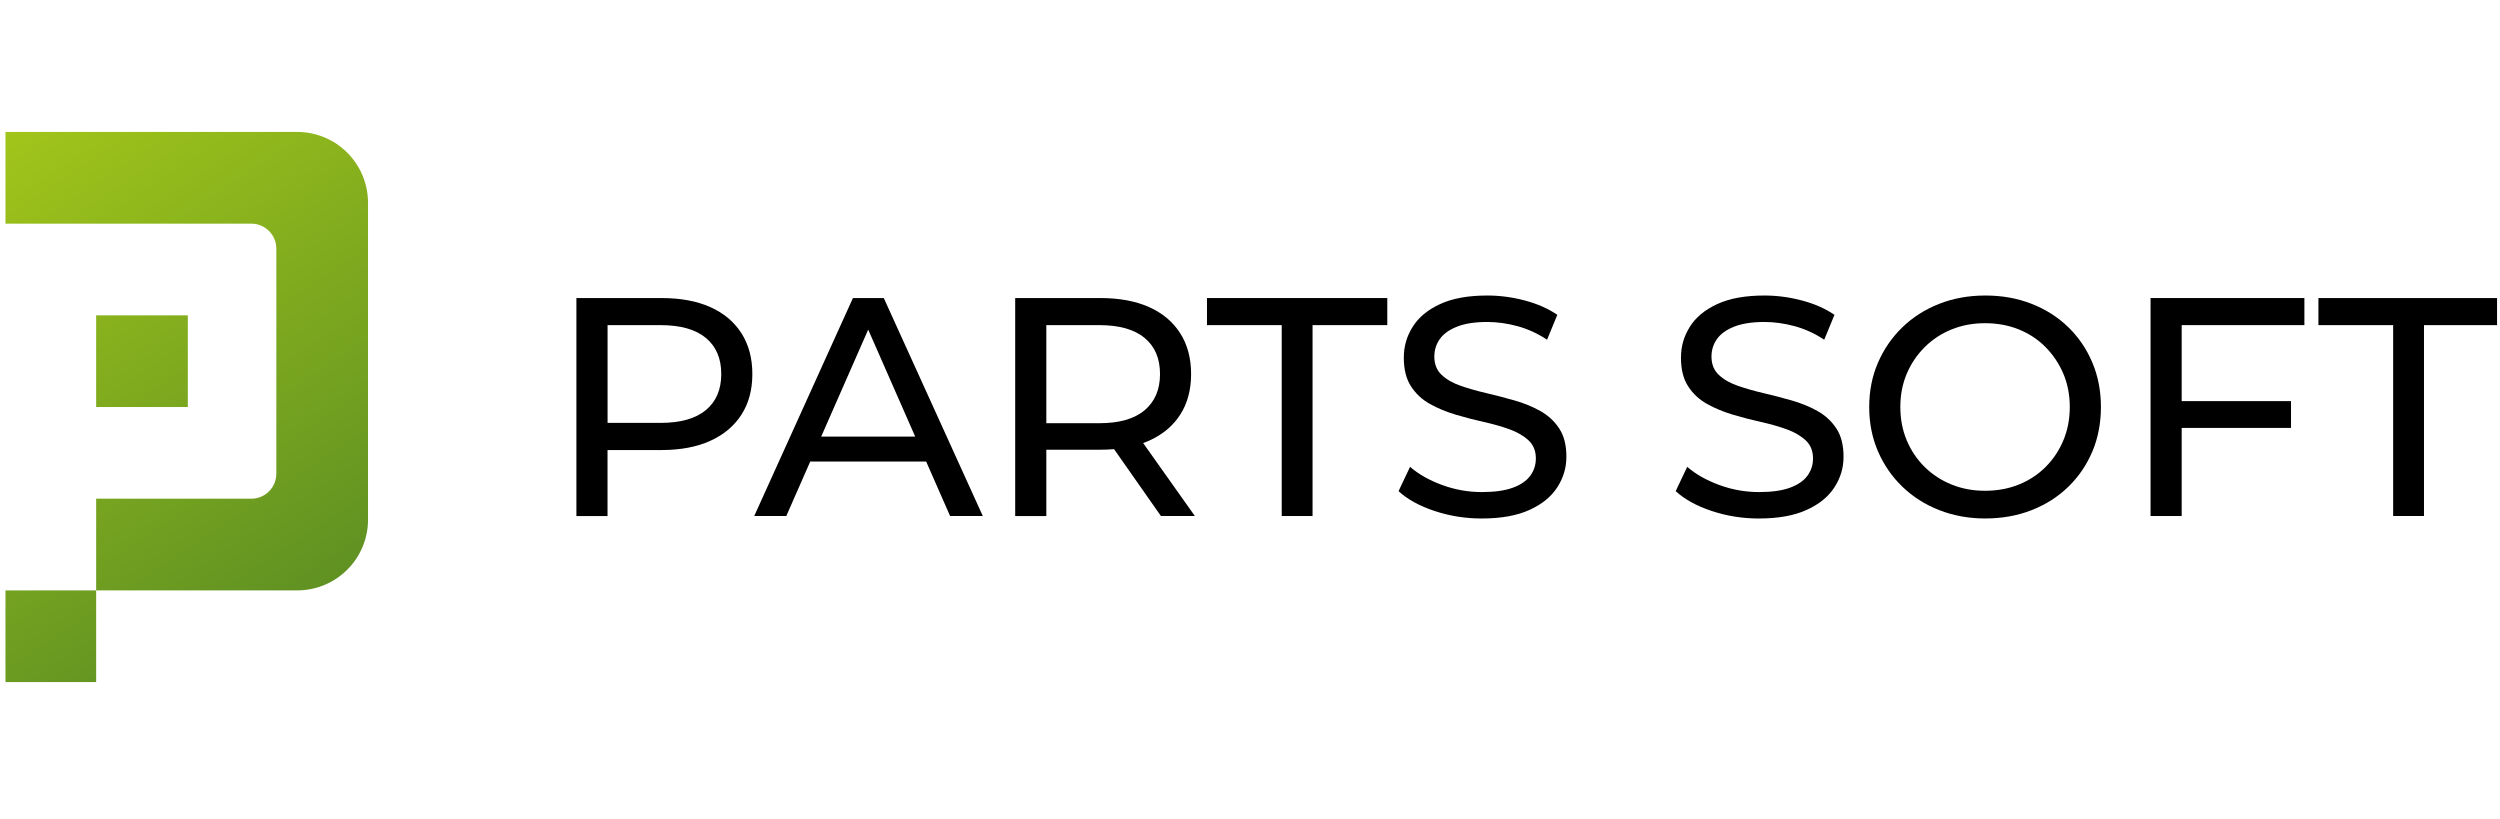
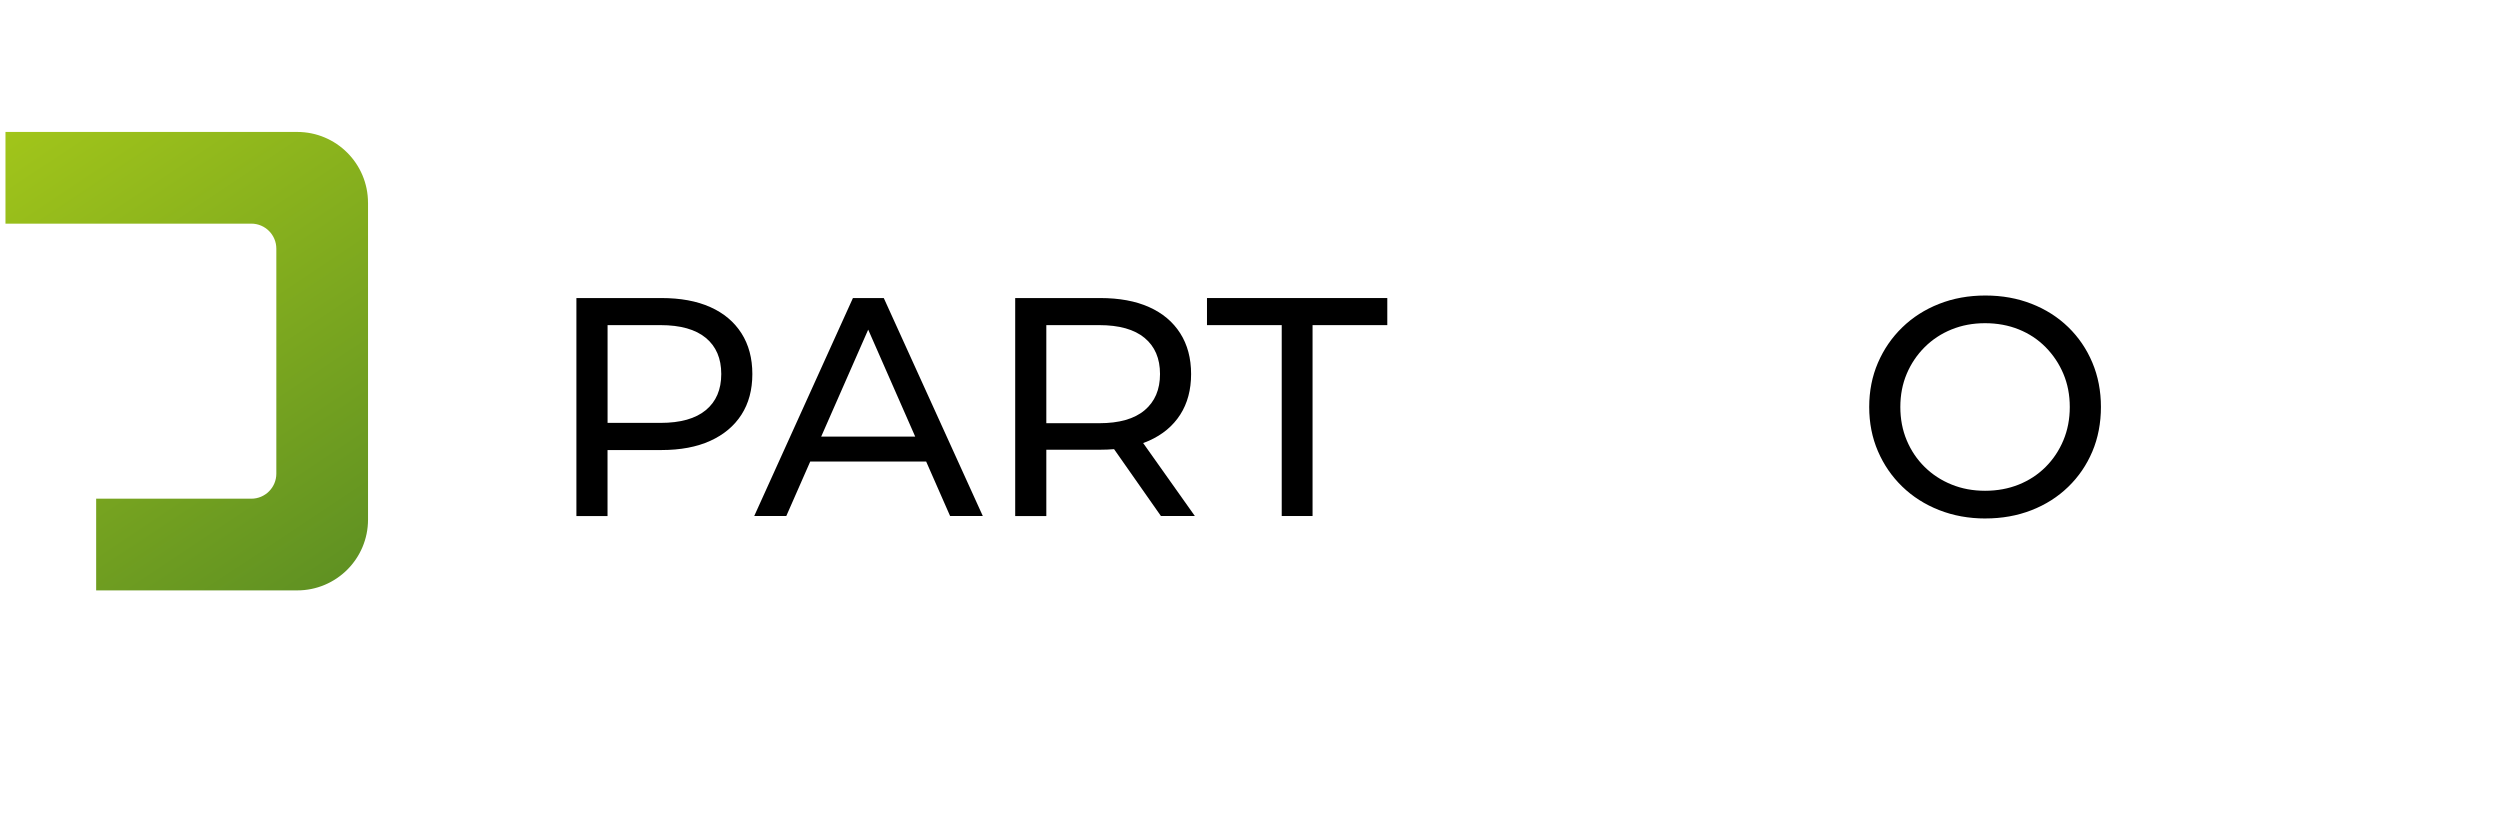
<svg xmlns="http://www.w3.org/2000/svg" width="180" height="59" viewBox="0 0 180 59" fill="none">
  <g clip-path="url(#clip0_517_11767)">
    <g clip-path="url(#clip1_517_11767)">
      <path d="M26.498 14.599V37.409C26.498 40.226 24.216 42.508 21.4 42.508H6.923V35.906H18.094C19.091 35.906 19.896 35.098 19.896 34.104V17.904C19.896 16.908 19.088 16.102 18.094 16.102H0.091V9.5H21.398C24.214 9.5 26.496 11.782 26.496 14.599H26.498Z" fill="url(#paint0_linear_517_11767)" />
-       <path d="M13.523 22.705H6.923V29.305H13.523V22.705Z" fill="url(#paint1_linear_517_11767)" />
-       <path d="M6.923 42.508H0.323V49.11H6.923V42.508Z" fill="url(#paint2_linear_517_11767)" />
+       <path d="M13.523 22.705H6.923V29.305V22.705Z" fill="url(#paint1_linear_517_11767)" />
      <path d="M41.501 37.153V21.459H47.621C48.996 21.459 50.169 21.675 51.141 22.11C52.112 22.544 52.859 23.172 53.384 23.994C53.908 24.815 54.169 25.795 54.169 26.931C54.169 28.066 53.908 29.042 53.384 29.857C52.861 30.671 52.112 31.299 51.141 31.74C50.169 32.182 48.996 32.403 47.621 32.403H42.734L43.742 31.349V37.155H41.499L41.501 37.153ZM43.745 31.57L42.737 30.448H47.558C48.993 30.448 50.081 30.141 50.82 29.529C51.56 28.917 51.931 28.05 51.931 26.928C51.931 25.807 51.56 24.94 50.82 24.328C50.081 23.716 48.993 23.409 47.558 23.409H42.737L43.745 22.287V31.57Z" fill="black" />
      <path d="M54.304 37.153L61.411 21.459H63.632L70.762 37.153H68.407L62.062 22.713H62.958L56.613 37.153H54.304ZM57.33 33.228L57.935 31.436H66.769L67.42 33.228H57.33Z" fill="black" />
      <path d="M73.094 37.153V21.459H79.214C80.588 21.459 81.762 21.675 82.734 22.11C83.705 22.544 84.451 23.172 84.975 23.994C85.498 24.815 85.759 25.795 85.759 26.931C85.759 28.066 85.498 29.042 84.975 29.857C84.451 30.671 83.705 31.294 82.734 31.729C81.762 32.164 80.588 32.38 79.214 32.38H74.327L75.335 31.349V37.155H73.094V37.153ZM75.335 31.57L74.327 30.471H79.148C80.584 30.471 81.671 30.162 82.41 29.54C83.15 28.919 83.521 28.05 83.521 26.928C83.521 25.807 83.15 24.94 82.41 24.328C81.671 23.716 80.584 23.409 79.148 23.409H74.327L75.335 22.287V31.57ZM83.587 37.153L79.596 31.458H81.994L86.03 37.153H83.587Z" fill="black" />
      <path d="M92.284 37.153V23.409H86.903V21.459H99.885V23.409H94.504V37.153H92.284Z" fill="black" />
-       <path d="M106.703 37.333C105.506 37.333 104.364 37.151 103.272 36.785C102.18 36.419 101.322 35.943 100.695 35.361L101.525 33.611C102.123 34.134 102.885 34.569 103.811 34.912C104.737 35.256 105.702 35.429 106.703 35.429C107.616 35.429 108.355 35.324 108.924 35.115C109.493 34.906 109.911 34.619 110.18 34.253C110.448 33.886 110.582 33.472 110.582 33.008C110.582 32.469 110.407 32.037 110.055 31.707C109.704 31.379 109.247 31.113 108.687 30.91C108.127 30.708 107.511 30.533 106.837 30.383C106.164 30.232 105.488 30.057 104.808 29.855C104.128 29.652 103.507 29.395 102.947 29.081C102.387 28.767 101.934 28.344 101.591 27.814C101.247 27.284 101.074 26.599 101.074 25.762C101.074 24.924 101.288 24.21 101.714 23.53C102.139 22.849 102.797 22.303 103.686 21.894C104.576 21.482 105.707 21.277 107.083 21.277C107.995 21.277 108.899 21.398 109.795 21.637C110.692 21.876 111.47 22.219 112.127 22.668L111.388 24.46C110.714 24.012 110.004 23.687 109.258 23.484C108.51 23.282 107.786 23.182 107.083 23.182C106.2 23.182 105.477 23.293 104.908 23.518C104.339 23.744 103.925 24.042 103.664 24.415C103.402 24.788 103.272 25.207 103.272 25.671C103.272 26.224 103.447 26.665 103.8 26.993C104.15 27.322 104.608 27.584 105.167 27.777C105.727 27.971 106.344 28.148 107.017 28.305C107.691 28.462 108.366 28.637 109.047 28.833C109.727 29.026 110.348 29.281 110.908 29.595C111.467 29.909 111.92 30.328 112.264 30.851C112.607 31.375 112.78 32.048 112.78 32.869C112.78 33.691 112.564 34.398 112.129 35.078C111.695 35.759 111.026 36.305 110.123 36.714C109.217 37.126 108.08 37.331 106.703 37.331V37.333Z" fill="black" />
-       <path d="M126.658 37.333C125.462 37.333 124.319 37.151 123.227 36.785C122.135 36.419 121.278 35.943 120.65 35.361L121.48 33.611C122.078 34.134 122.841 34.569 123.767 34.912C124.693 35.256 125.657 35.429 126.658 35.429C127.571 35.429 128.31 35.324 128.879 35.115C129.448 34.906 129.866 34.619 130.135 34.253C130.403 33.886 130.537 33.472 130.537 33.008C130.537 32.469 130.362 32.037 130.01 31.707C129.659 31.379 129.202 31.113 128.642 30.91C128.083 30.708 127.466 30.533 126.793 30.383C126.119 30.232 125.443 30.057 124.763 29.855C124.083 29.652 123.462 29.395 122.902 29.081C122.342 28.767 121.89 28.344 121.546 27.814C121.202 27.284 121.03 26.599 121.03 25.762C121.03 24.924 121.243 24.21 121.669 23.53C122.094 22.849 122.752 22.303 123.641 21.894C124.531 21.482 125.662 21.277 127.038 21.277C127.951 21.277 128.854 21.398 129.75 21.637C130.647 21.876 131.425 22.219 132.082 22.668L131.343 24.46C130.669 24.012 129.96 23.687 129.213 23.484C128.465 23.282 127.741 23.182 127.038 23.182C126.155 23.182 125.432 23.293 124.863 23.518C124.294 23.744 123.88 24.042 123.619 24.415C123.357 24.788 123.227 25.207 123.227 25.671C123.227 26.224 123.403 26.665 123.755 26.993C124.106 27.322 124.563 27.584 125.123 27.777C125.682 27.971 126.299 28.148 126.972 28.305C127.646 28.462 128.321 28.637 129.002 28.833C129.682 29.026 130.303 29.281 130.863 29.595C131.422 29.909 131.875 30.328 132.219 30.851C132.562 31.375 132.735 32.048 132.735 32.869C132.735 33.691 132.519 34.398 132.085 35.078C131.65 35.759 130.981 36.305 130.078 36.714C129.172 37.126 128.035 37.331 126.658 37.331V37.333Z" fill="black" />
      <path d="M142.947 37.331C141.75 37.331 140.64 37.128 139.618 36.726C138.594 36.323 137.709 35.759 136.961 35.033C136.212 34.307 135.63 33.461 135.211 32.487C134.793 31.516 134.583 30.455 134.583 29.304C134.583 28.153 134.793 27.093 135.211 26.121C135.63 25.15 136.212 24.301 136.961 23.575C137.707 22.849 138.59 22.285 139.607 21.883C140.624 21.48 141.736 21.277 142.947 21.277C144.157 21.277 145.249 21.475 146.266 21.871C147.283 22.267 148.164 22.829 148.912 23.552C149.658 24.278 150.239 25.129 150.65 26.108C151.062 27.086 151.267 28.153 151.267 29.302C151.267 30.451 151.062 31.536 150.65 32.508C150.239 33.479 149.661 34.328 148.912 35.053C148.164 35.779 147.283 36.339 146.266 36.735C145.249 37.131 144.143 37.329 142.947 37.329V37.331ZM142.924 35.336C143.807 35.336 144.617 35.185 145.356 34.887C146.096 34.589 146.739 34.166 147.285 33.62C147.831 33.074 148.257 32.435 148.564 31.702C148.871 30.97 149.024 30.171 149.024 29.304C149.024 28.437 148.871 27.641 148.564 26.915C148.257 26.189 147.831 25.552 147.285 24.997C146.739 24.444 146.098 24.019 145.356 23.719C144.617 23.421 143.804 23.27 142.924 23.27C142.043 23.27 141.254 23.421 140.515 23.719C139.775 24.019 139.129 24.444 138.574 24.997C138.021 25.55 137.591 26.189 137.284 26.915C136.977 27.641 136.824 28.437 136.824 29.304C136.824 30.171 136.977 30.972 137.284 31.702C137.591 32.435 138.021 33.074 138.574 33.62C139.127 34.166 139.773 34.587 140.515 34.887C141.254 35.188 142.057 35.336 142.924 35.336Z" fill="black" />
-       <path d="M157.083 37.153H154.84V21.459H165.916V23.409H157.081V37.153H157.083ZM156.858 28.881H164.953V30.81H156.858V28.881Z" fill="black" />
-       <path d="M172.307 37.153V23.409H166.926V21.459H179.908V23.409H174.527V37.153H172.307Z" fill="black" />
    </g>
  </g>
  <defs>
    <linearGradient id="paint0_linear_517_11767" x1="0.316" y1="3.13" x2="32.505" y2="51.536" gradientUnits="userSpaceOnUse">
      <stop stop-color="#AACC19" />
      <stop offset="1" stop-color="#4B8125" />
    </linearGradient>
    <linearGradient id="paint1_linear_517_11767" x1="-3.363" y1="5.575" x2="28.826" y2="53.982" gradientUnits="userSpaceOnUse">
      <stop stop-color="#AACC19" />
      <stop offset="1" stop-color="#4B8125" />
    </linearGradient>
    <linearGradient id="paint2_linear_517_11767" x1="-17.071" y1="14.69" x2="15.118" y2="63.096" gradientUnits="userSpaceOnUse">
      <stop stop-color="#AACC19" />
      <stop offset="1" stop-color="#4B8125" />
    </linearGradient>
    <clipPath id="clip0_517_11767">
      <rect width="179.394" height="57.406" fill="white" transform="translate(0.394 0.797)" />
    </clipPath>
    <clipPath id="clip1_517_11767">
      <rect width="180" height="40" fill="white" transform="translate(0.091 9.5)" />
    </clipPath>
  </defs>
</svg>